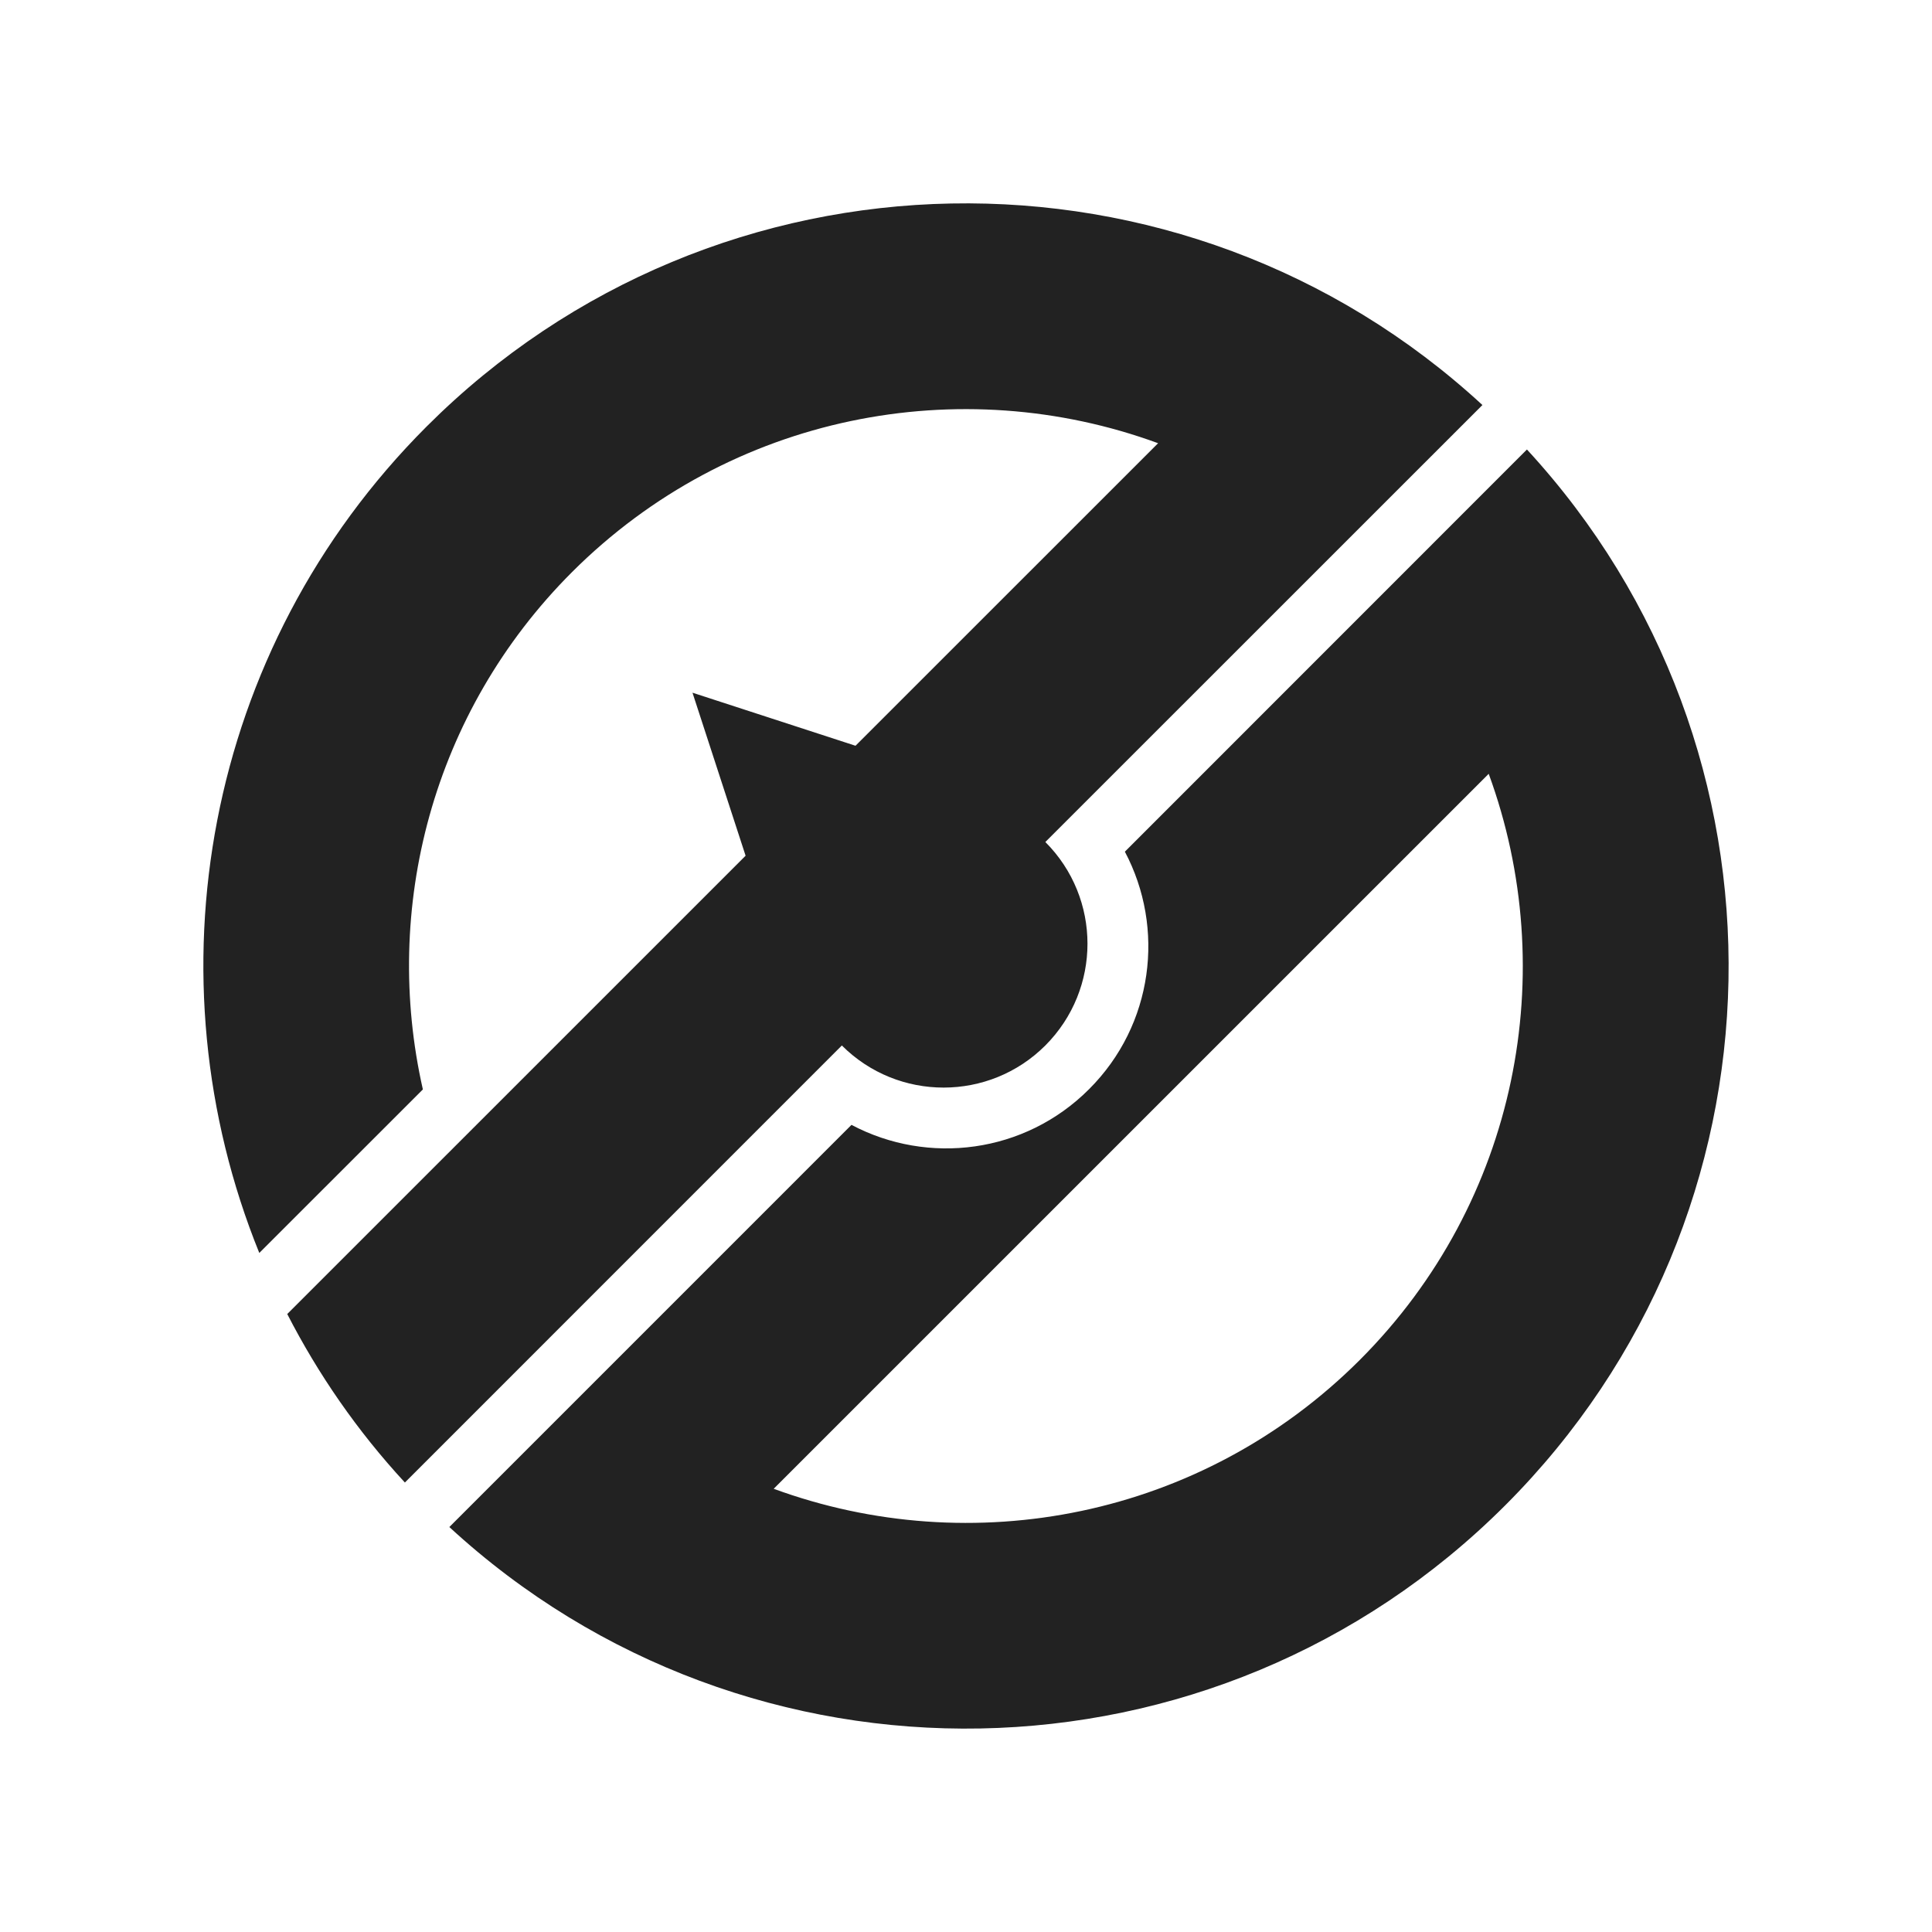
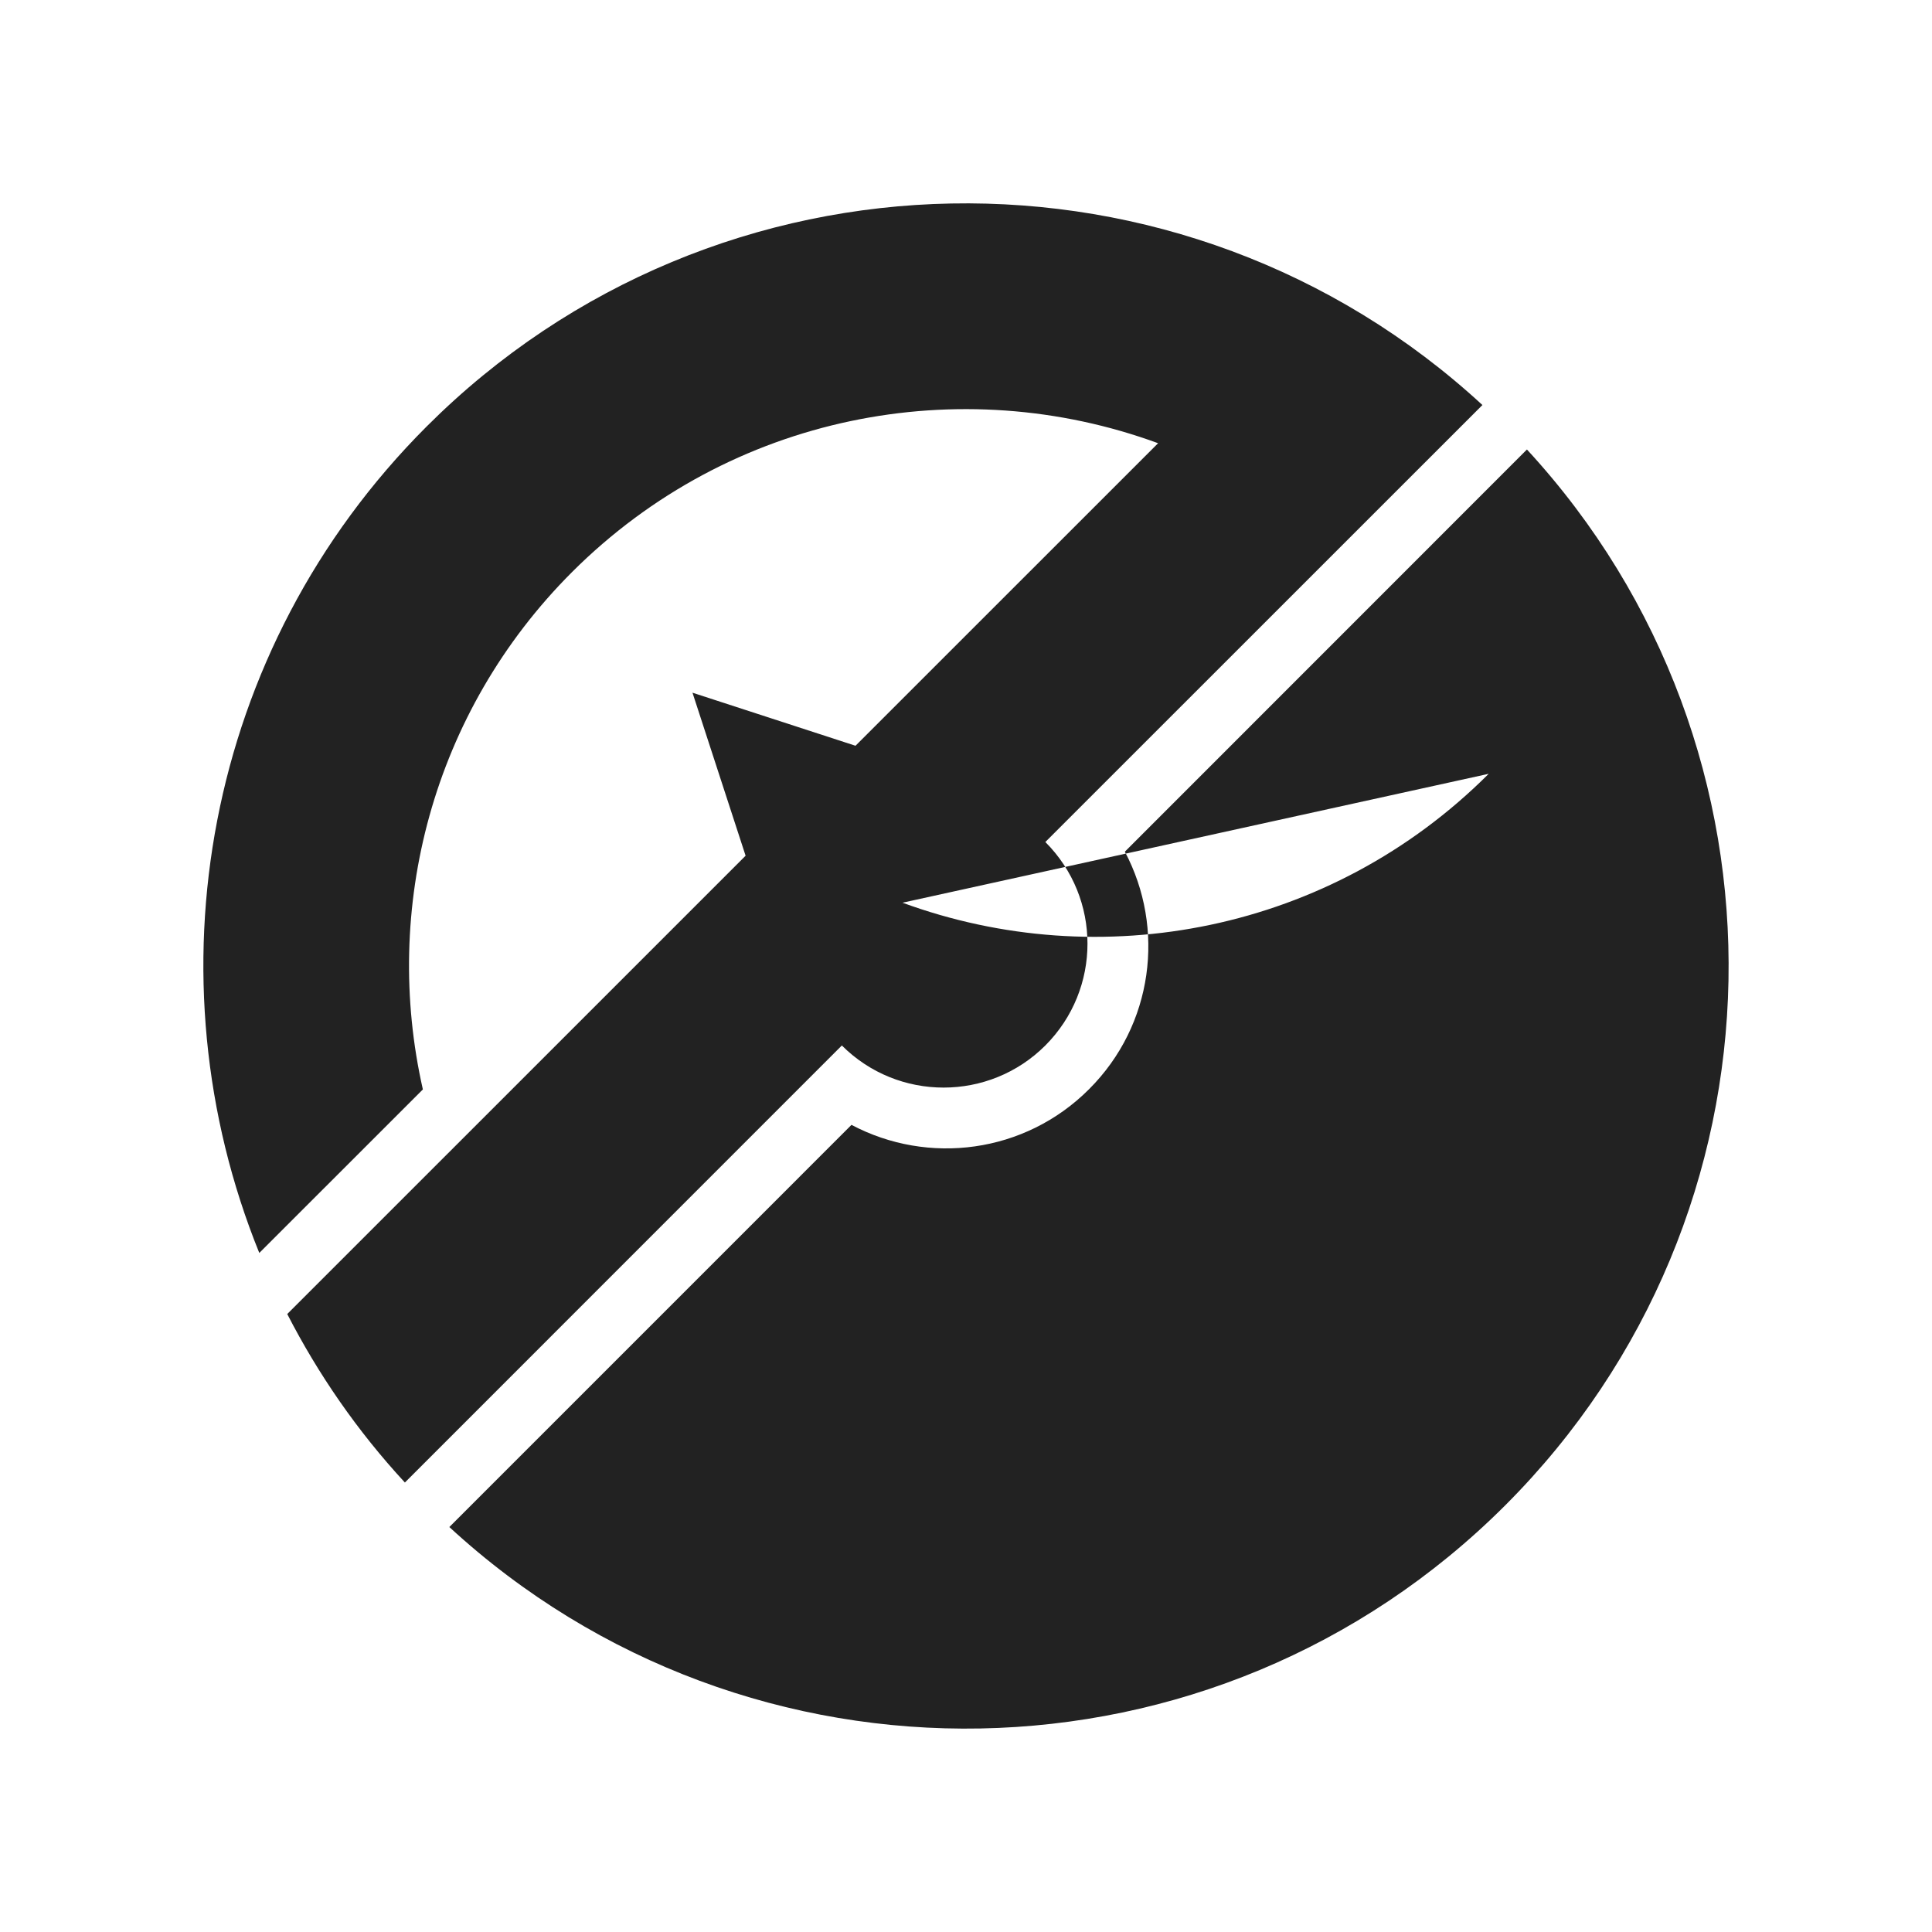
<svg xmlns="http://www.w3.org/2000/svg" version="1.1" id="レイヤー_1" x="0px" y="0px" width="100px" height="100px" viewBox="0 0 100 100" enable-background="new 0 0 100 100" xml:space="preserve">
-   <path fill="#222222" d="M77.91,77.916c15.033-15.033,15.408-39.16,1.124-54.65L58.223,44.083c2.096,3.956,1.48,8.966-1.853,12.293  c-3.328,3.333-8.337,3.946-12.297,1.847L23.258,79.039C38.745,93.312,62.875,92.945,77.91,77.916z M77.055,40.052  c3.748,10.219,1.528,22.13-6.668,30.335c-8.209,8.205-20.122,10.422-30.341,6.672L77.055,40.052z M43.574,54.114  c2.911,2.909,7.628,2.903,10.533-0.001c2.908-2.914,2.908-7.621,0-10.531L76.73,20.964c-15.485-14.28-39.625-13.91-54.655,1.119  c-11.56,11.566-14.436,28.513-8.654,42.769l8.467-8.463c-2.116-9.332,0.451-19.507,7.716-26.774  c8.208-8.201,20.121-10.422,30.339-6.674L44.281,38.6l-8.438-2.746l2.749,8.438L14.868,68.014c1.594,3.104,3.615,6.043,6.089,8.721  L43.574,54.114z" />
+   <path fill="#222222" d="M77.91,77.916c15.033-15.033,15.408-39.16,1.124-54.65L58.223,44.083c2.096,3.956,1.48,8.966-1.853,12.293  c-3.328,3.333-8.337,3.946-12.297,1.847L23.258,79.039C38.745,93.312,62.875,92.945,77.91,77.916z M77.055,40.052  c-8.209,8.205-20.122,10.422-30.341,6.672L77.055,40.052z M43.574,54.114  c2.911,2.909,7.628,2.903,10.533-0.001c2.908-2.914,2.908-7.621,0-10.531L76.73,20.964c-15.485-14.28-39.625-13.91-54.655,1.119  c-11.56,11.566-14.436,28.513-8.654,42.769l8.467-8.463c-2.116-9.332,0.451-19.507,7.716-26.774  c8.208-8.201,20.121-10.422,30.339-6.674L44.281,38.6l-8.438-2.746l2.749,8.438L14.868,68.014c1.594,3.104,3.615,6.043,6.089,8.721  L43.574,54.114z" />
</svg>